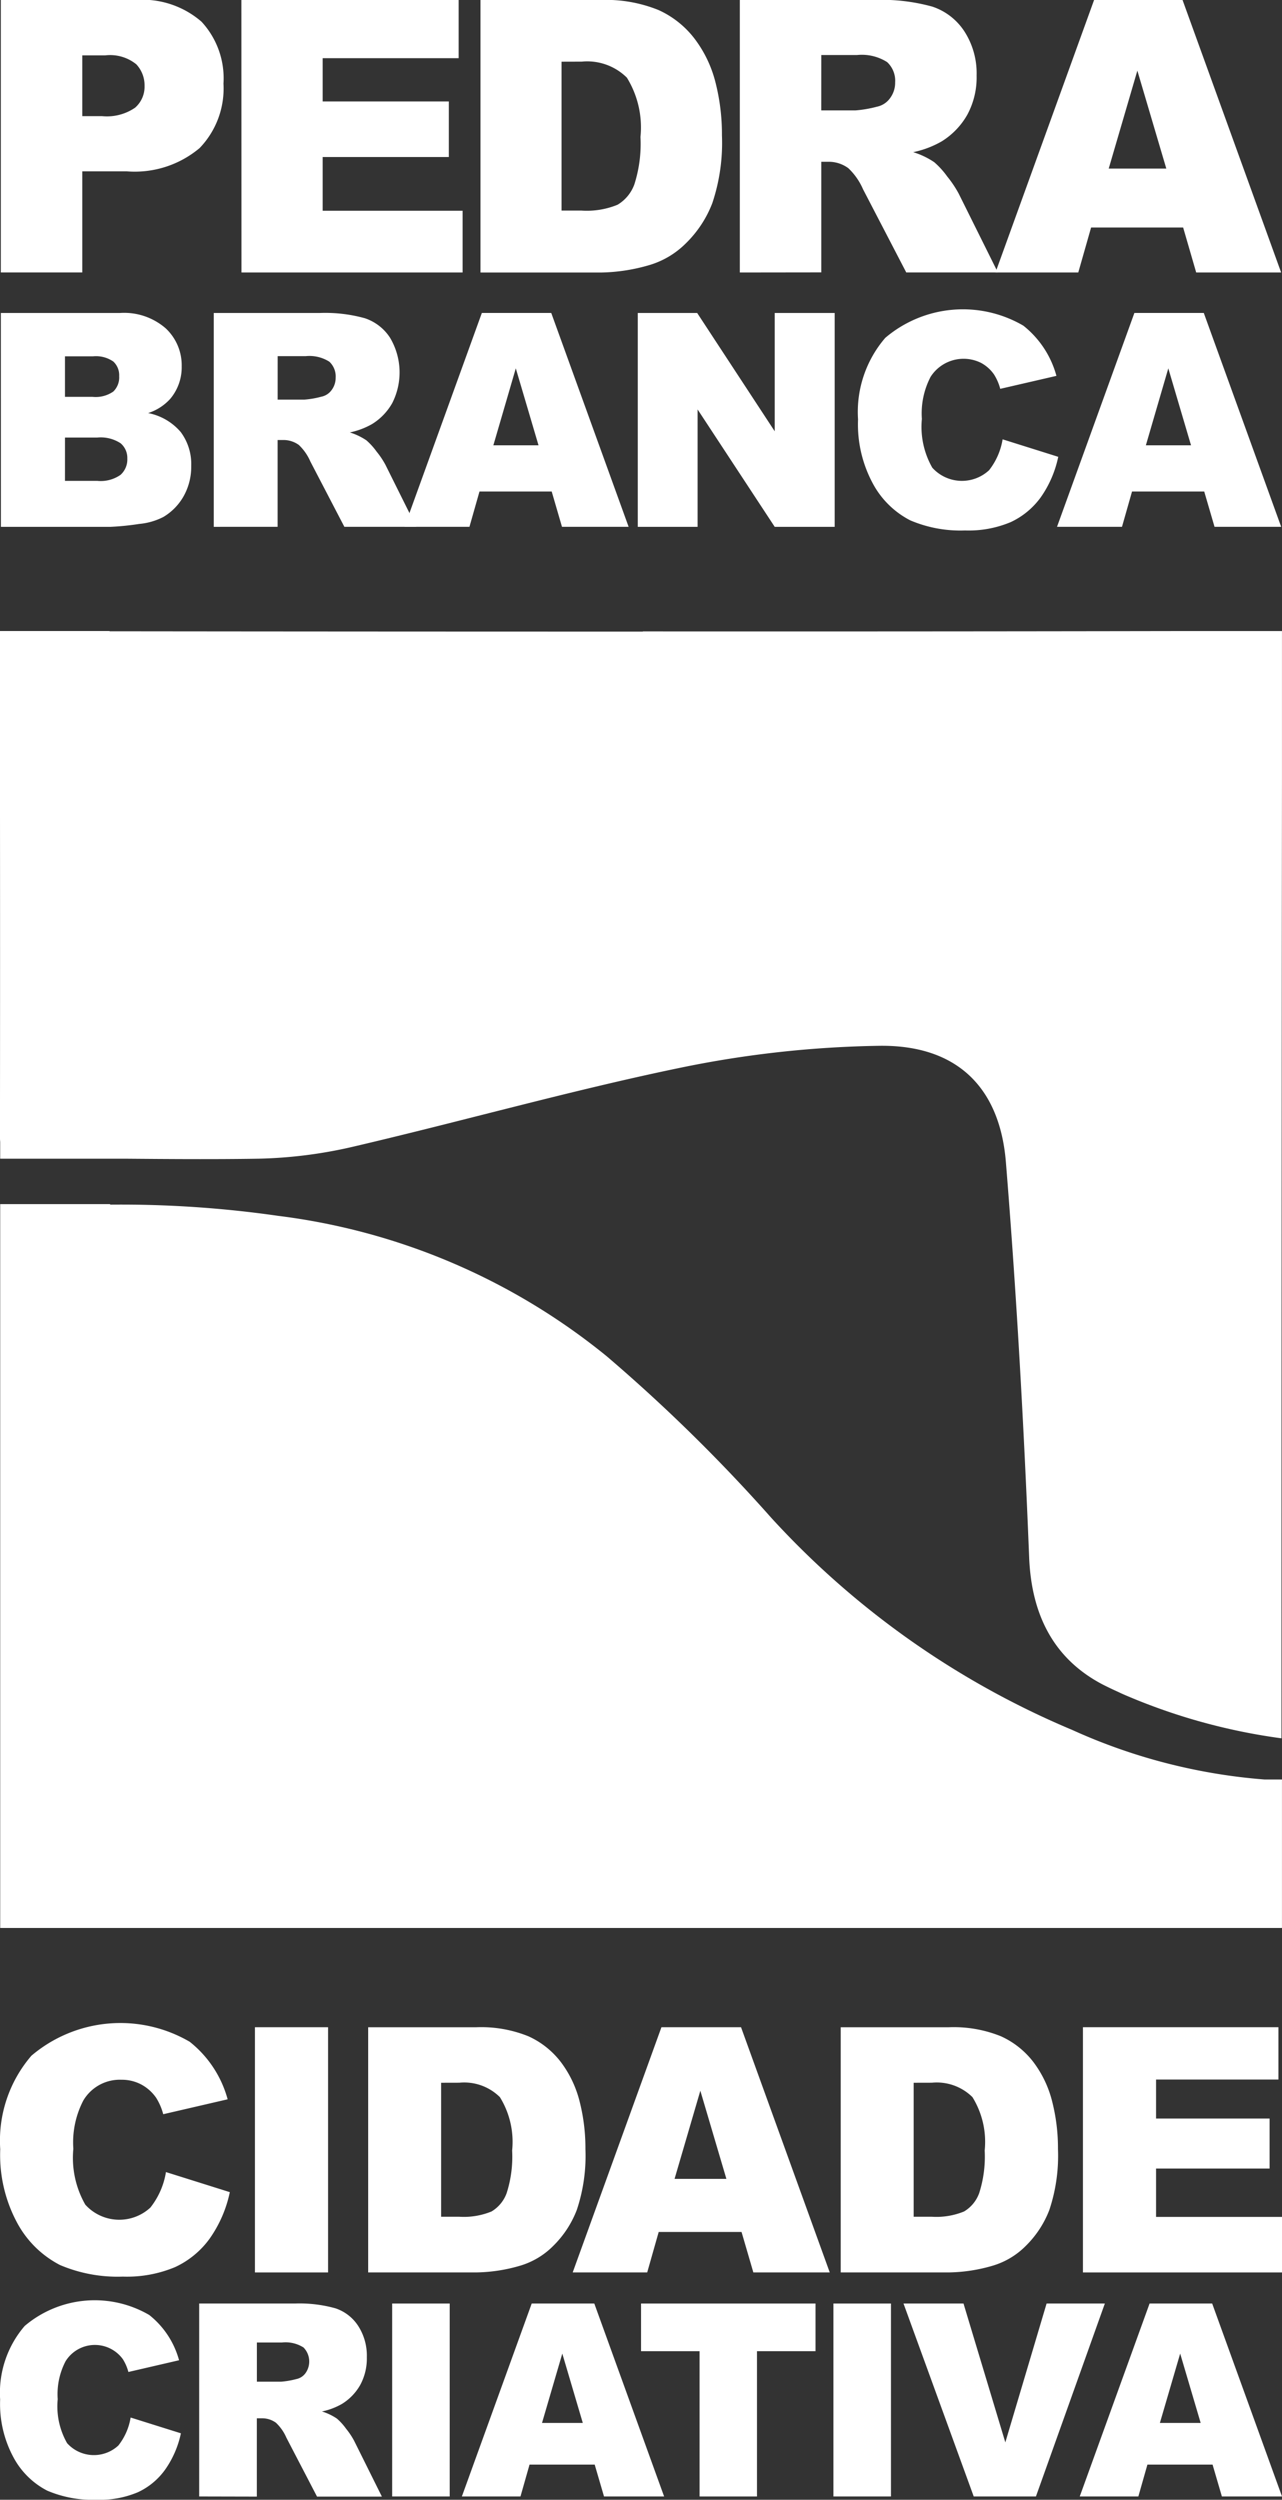
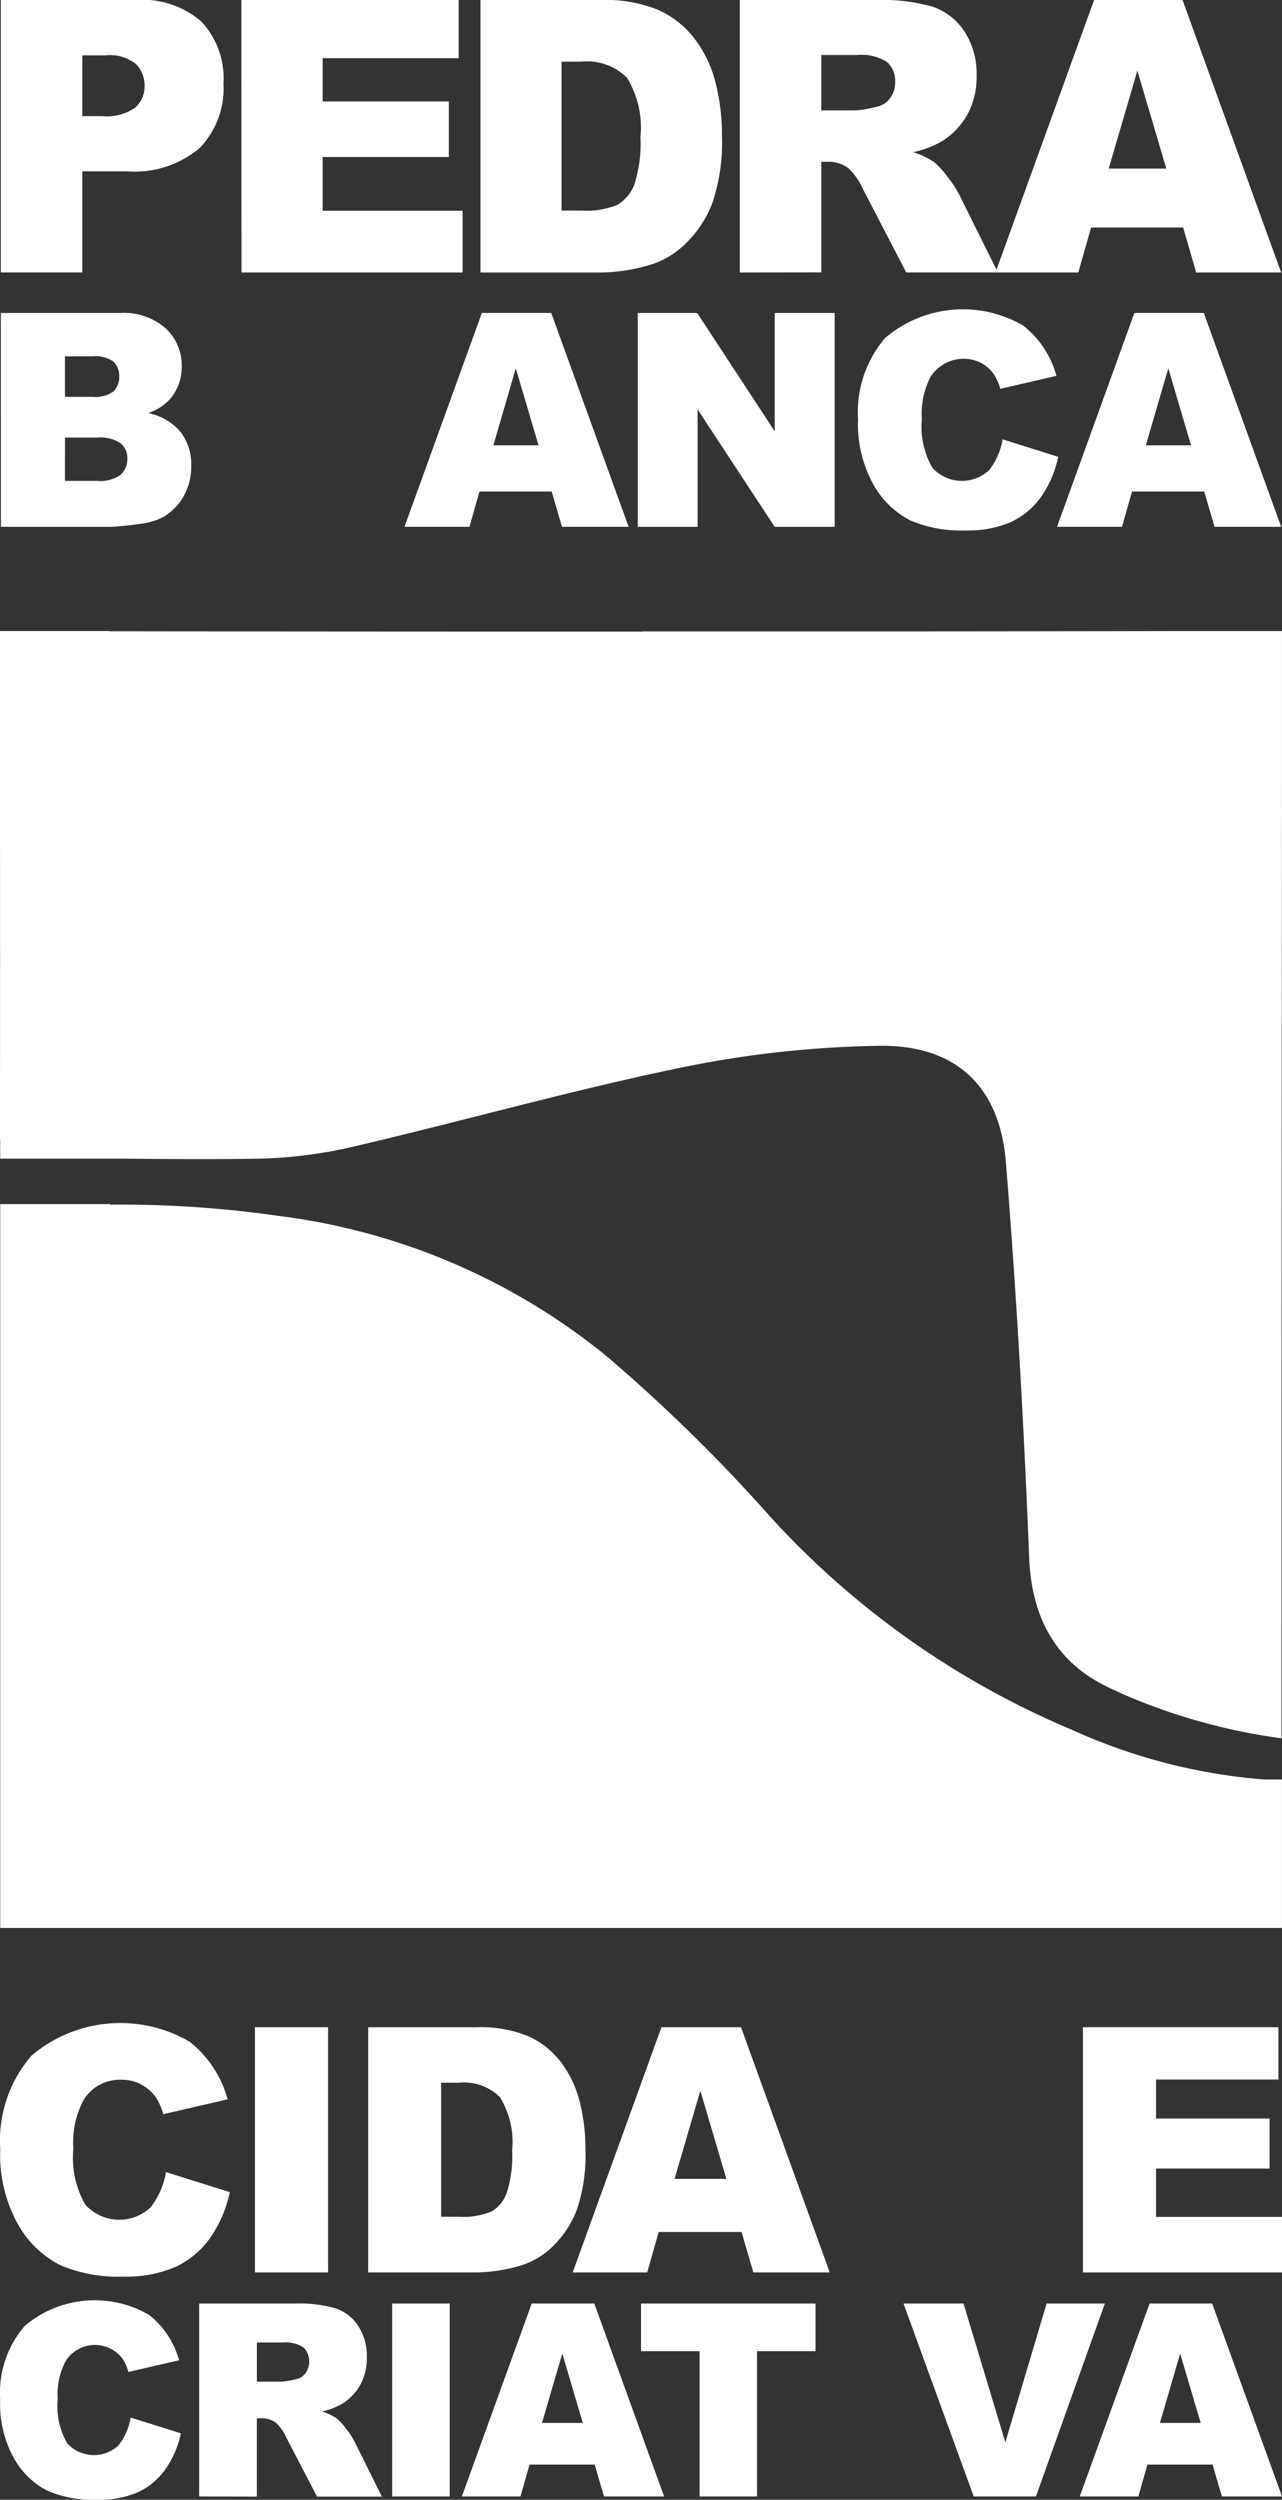
<svg xmlns="http://www.w3.org/2000/svg" width="80" height="155.922" viewBox="0 0 80 155.922">
  <rect x="0" y="0" width="80" height="155.922" fill="#333333" stroke="none" />
  <g id="Grupo_68" data-name="Grupo 68" transform="translate(-920 -9563.063)">
    <g id="Grupo_41" data-name="Grupo 41" transform="translate(-5.939 -150)">
      <path id="Caminho_10" data-name="Caminho 10" d="M1553.854,11113.369a53.461,53.461,0,0,1-18.8-13.248,103.707,103.707,0,0,0-10.253-10.061,40.338,40.338,0,0,0-20.507-8.76,68.894,68.894,0,0,0-10.457-.7l-.05-.031h-6.836v45.148h79.985l-.015-.01h.015v-9.25h-1.092a35.715,35.715,0,0,1-11.99-3.088" transform="translate(-560.999 -1292.399)" fill="#fff" />
      <path id="Caminho_11" data-name="Caminho 11" d="M1556.82,11114.069c.132.061.263.119.4.177a37.23,37.23,0,0,0,9.685,2.666v-1.187h0c0-.026,0-.043,0-.068q0-29.279.032-58.558h0v-9.25H1560.1v0q-16.522.031-33.046.021v.012q-16.64,0-33.279-.02v-.016h-6.838v9.25q.013,11.139,0,22.276a3.27,3.27,0,0,0,.014.339v1.047h7.747c2.8.025,5.6.048,8.392,0a28.572,28.572,0,0,0,5.991-.773c6.773-1.584,13.478-3.483,20.285-4.893a66.148,66.148,0,0,1,12.443-1.375c4.768-.065,7.514,2.517,7.9,7.254.665,8.206,1.124,16.435,1.452,24.662.143,3.6,1.55,6.324,4.565,7.911.271.139.637.317,1.094.522" transform="translate(-561 -1295.423)" fill="#fff" />
      <path id="Caminho_12" data-name="Caminho 12" d="M1486.987,11011.815h8.409a5.617,5.617,0,0,1,4.115,1.356,5.193,5.193,0,0,1,1.369,3.86,5.352,5.352,0,0,1-1.491,4.023,6.3,6.3,0,0,1-4.551,1.449h-2.769v6.307h-5.082Zm5.082,7.246h1.239a3.108,3.108,0,0,0,2.056-.527,1.731,1.731,0,0,0,.592-1.352,1.921,1.921,0,0,0-.515-1.355,2.6,2.6,0,0,0-1.932-.558h-1.44Z" transform="translate(-560.996 -1298.753)" fill="#fff" />
      <path id="Caminho_13" data-name="Caminho 13" d="M1500.728,11011.815h13.558v3.629H1505.8v2.7h7.873v3.466H1505.8v3.352h8.733v3.85h-13.8Z" transform="translate(-559.726 -1298.753)" fill="#fff" />
      <path id="Caminho_14" data-name="Caminho 14" d="M1514.386,11011.815h7.516a8.717,8.717,0,0,1,3.591.626,5.874,5.874,0,0,1,2.261,1.8,7.558,7.558,0,0,1,1.3,2.725,13.1,13.1,0,0,1,.4,3.292,11.844,11.844,0,0,1-.6,4.226,7.025,7.025,0,0,1-1.658,2.516,5.373,5.373,0,0,1-2.278,1.352,11.322,11.322,0,0,1-3.016.463h-7.516Zm5.059,3.849v9.287h1.24a5.051,5.051,0,0,0,2.256-.365,2.451,2.451,0,0,0,1.05-1.276,8.3,8.3,0,0,0,.379-2.95,5.906,5.906,0,0,0-.848-3.7,3.518,3.518,0,0,0-2.815-1Z" transform="translate(-558.464 -1298.753)" fill="#fff" />
      <path id="Caminho_15" data-name="Caminho 15" d="M1529.2,11028.813v-17h8.431a11.861,11.861,0,0,1,3.585.417,3.829,3.829,0,0,1,2,1.548,4.817,4.817,0,0,1,.76,2.753,4.882,4.882,0,0,1-.581,2.441,4.642,4.642,0,0,1-1.6,1.663,5.992,5.992,0,0,1-1.777.672,4.915,4.915,0,0,1,1.317.628,5.166,5.166,0,0,1,.81.894,6.741,6.741,0,0,1,.709,1.056l2.449,4.925h-5.717l-2.7-5.194a3.959,3.959,0,0,0-.916-1.31,2.065,2.065,0,0,0-1.24-.4h-.447v6.9Zm5.081-10.11h2.134a7.482,7.482,0,0,0,1.34-.231,1.339,1.339,0,0,0,.82-.533,1.612,1.612,0,0,0,.318-.985,1.589,1.589,0,0,0-.5-1.264,2.952,2.952,0,0,0-1.887-.441h-2.223Z" transform="translate(-557.094 -1298.753)" fill="#fff" />
      <path id="Caminho_16" data-name="Caminho 16" d="M1555.515,11026.006h-5.744l-.8,2.807h-5.166l6.154-17h5.518l6.153,17h-5.3Zm-1.05-3.674-1.807-6.111-1.788,6.111Z" transform="translate(-555.745 -1298.753)" fill="#fff" />
      <path id="Caminho_17" data-name="Caminho 17" d="M1486.988,11029.686h7.432a3.951,3.951,0,0,1,2.852.956,3.149,3.149,0,0,1,1,2.366,3.053,3.053,0,0,1-.71,2.028,3.151,3.151,0,0,1-1.385.893,3.562,3.562,0,0,1,2.037,1.187,3.345,3.345,0,0,1,.653,2.115,3.754,3.754,0,0,1-.464,1.865,3.494,3.494,0,0,1-1.271,1.311,4.078,4.078,0,0,1-1.508.437,16.683,16.683,0,0,1-1.78.181h-6.853Zm4,5.232h1.727a1.928,1.928,0,0,0,1.292-.333,1.231,1.231,0,0,0,.364-.959,1.162,1.162,0,0,0-.364-.91,1.9,1.9,0,0,0-1.266-.327h-1.753Zm0,5.241h2.024a2.161,2.161,0,0,0,1.447-.379,1.293,1.293,0,0,0,.42-1.015,1.2,1.2,0,0,0-.416-.95,2.265,2.265,0,0,0-1.459-.359h-2.015Z" transform="translate(-560.995 -1297.101)" fill="#fff" />
-       <path id="Caminho_18" data-name="Caminho 18" d="M1499.15,11043.025v-13.339h6.617a9.263,9.263,0,0,1,2.813.328,3,3,0,0,1,1.569,1.214,4.229,4.229,0,0,1,.14,4.077,3.641,3.641,0,0,1-1.254,1.306,4.738,4.738,0,0,1-1.394.526,3.918,3.918,0,0,1,1.033.492,4.08,4.08,0,0,1,.635.7,5.151,5.151,0,0,1,.556.83l1.923,3.864H1507.3l-2.123-4.076a3.138,3.138,0,0,0-.718-1.029,1.635,1.635,0,0,0-.973-.309h-.351v5.414Zm3.987-7.935h1.674a5.7,5.7,0,0,0,1.052-.182,1.046,1.046,0,0,0,.645-.418,1.269,1.269,0,0,0,.249-.773,1.248,1.248,0,0,0-.394-.992,2.314,2.314,0,0,0-1.48-.346h-1.745Z" transform="translate(-559.872 -1297.101)" fill="#fff" />
      <path id="Caminho_19" data-name="Caminho 19" d="M1519.232,11040.823h-4.507l-.626,2.2h-4.054l4.828-13.339h4.33l4.828,13.339h-4.158Zm-.823-2.884-1.418-4.8-1.4,4.8Z" transform="translate(-558.865 -1297.101)" fill="#fff" />
      <path id="Caminho_20" data-name="Caminho 20" d="M1523.371,11029.687h3.707l4.838,7.379v-7.379h3.742v13.338h-3.742l-4.812-7.323v7.323h-3.733Z" transform="translate(-557.633 -1297.101)" fill="#fff" />
      <path id="Caminho_21" data-name="Caminho 21" d="M1544.968,11037.585l3.479,1.093a6.78,6.78,0,0,1-1.1,2.537,4.832,4.832,0,0,1-1.871,1.538,6.767,6.767,0,0,1-2.844.518,7.978,7.978,0,0,1-3.421-.631,5.509,5.509,0,0,1-2.293-2.223,7.769,7.769,0,0,1-.964-4.074,7.081,7.081,0,0,1,1.7-5.086,7.483,7.483,0,0,1,8.615-.76,6,6,0,0,1,2.065,3.131l-3.506.81a3.208,3.208,0,0,0-.386-.893,2.335,2.335,0,0,0-.815-.728,2.445,2.445,0,0,0-3.146.872,4.932,4.932,0,0,0-.544,2.626,5.138,5.138,0,0,0,.649,3.04,2.492,2.492,0,0,0,3.545.159,4.2,4.2,0,0,0,.845-1.93" transform="translate(-556.471 -1297.121)" fill="#fff" />
      <path id="Caminho_22" data-name="Caminho 22" d="M1556.506,11040.823H1552l-.626,2.2h-4.054l4.828-13.339h4.33l4.829,13.339h-4.158Zm-.824-2.884-1.418-4.8-1.4,4.8Z" transform="translate(-555.42 -1297.101)" fill="#fff" />
      <path id="Caminho_23" data-name="Caminho 23" d="M1497.289,11136.621l3.99,1.254a7.773,7.773,0,0,1-1.266,2.91,5.529,5.529,0,0,1-2.146,1.764,7.765,7.765,0,0,1-3.261.594,9.18,9.18,0,0,1-3.925-.723,6.332,6.332,0,0,1-2.628-2.551,8.908,8.908,0,0,1-1.1-4.67,8.118,8.118,0,0,1,1.945-5.834,8.581,8.581,0,0,1,9.879-.869,6.87,6.87,0,0,1,2.366,3.588l-4.019.93a3.681,3.681,0,0,0-.442-1.025,2.664,2.664,0,0,0-.935-.832,2.6,2.6,0,0,0-1.237-.293,2.649,2.649,0,0,0-2.371,1.291,5.661,5.661,0,0,0-.624,3.014,5.888,5.888,0,0,0,.744,3.484,2.858,2.858,0,0,0,4.065.182,4.786,4.786,0,0,0,.97-2.213" transform="translate(-560.999 -1288.078)" fill="#fff" />
      <rect id="Retângulo_34" data-name="Retângulo 34" width="4.563" height="15.295" transform="translate(941.848 9839.51)" fill="#fff" />
      <path id="Caminho_24" data-name="Caminho 24" d="M1507.97,11127.566h6.763a7.855,7.855,0,0,1,3.231.562,5.289,5.289,0,0,1,2.034,1.616,6.819,6.819,0,0,1,1.167,2.453,11.781,11.781,0,0,1,.362,2.964,10.647,10.647,0,0,1-.538,3.8,6.311,6.311,0,0,1-1.492,2.264,4.83,4.83,0,0,1-2.05,1.216,10.163,10.163,0,0,1-2.714.418h-6.763Zm4.552,3.463v8.356h1.115a4.552,4.552,0,0,0,2.031-.328,2.2,2.2,0,0,0,.944-1.147,7.448,7.448,0,0,0,.342-2.656,5.306,5.306,0,0,0-.764-3.328,3.167,3.167,0,0,0-2.532-.9Z" transform="translate(-559.056 -1288.055)" fill="#fff" />
      <path id="Caminho_25" data-name="Caminho 25" d="M1530.19,11140.335h-5.169l-.718,2.525h-4.649l5.538-15.295h4.966l5.536,15.295h-4.767Zm-.945-3.309-1.626-5.5-1.609,5.5Z" transform="translate(-557.977 -1288.056)" fill="#fff" />
-       <path id="Caminho_26" data-name="Caminho 26" d="M1534.964,11127.566h6.763a7.856,7.856,0,0,1,3.231.562,5.3,5.3,0,0,1,2.034,1.616,6.821,6.821,0,0,1,1.167,2.453,11.787,11.787,0,0,1,.362,2.964,10.647,10.647,0,0,1-.538,3.8,6.31,6.31,0,0,1-1.492,2.264,4.836,4.836,0,0,1-2.05,1.216,10.163,10.163,0,0,1-2.714.418h-6.763Zm4.552,3.463v8.356h1.115a4.544,4.544,0,0,0,2.03-.328,2.2,2.2,0,0,0,.945-1.147,7.471,7.471,0,0,0,.342-2.656,5.307,5.307,0,0,0-.763-3.328,3.168,3.168,0,0,0-2.532-.9Z" transform="translate(-556.562 -1288.055)" fill="#fff" />
      <path id="Caminho_27" data-name="Caminho 27" d="M1548.8,11127.565H1561v3.264h-7.637v2.433h7.084v3.118h-7.084v3.018h7.859v3.463H1548.8Z" transform="translate(-555.283 -1288.056)" fill="#fff" />
      <path id="Caminho_28" data-name="Caminho 28" d="M1495.089,11150.469l3.137.984a6.081,6.081,0,0,1-1,2.289,4.327,4.327,0,0,1-1.688,1.389,6.1,6.1,0,0,1-2.566.467,7.227,7.227,0,0,1-3.087-.568,4.971,4.971,0,0,1-2.068-2.008,6.993,6.993,0,0,1-.87-3.674,6.389,6.389,0,0,1,1.531-4.59,6.756,6.756,0,0,1,7.774-.684,5.415,5.415,0,0,1,1.86,2.822l-3.162.732a2.888,2.888,0,0,0-.347-.8,2.156,2.156,0,0,0-3.573.129,4.445,4.445,0,0,0-.491,2.369,4.626,4.626,0,0,0,.586,2.742,2.247,2.247,0,0,0,3.2.145,3.794,3.794,0,0,0,.764-1.74" transform="translate(-560.999 -1286.614)" fill="#fff" />
      <path id="Caminho_29" data-name="Caminho 29" d="M1498.317,11155.377v-12.035h5.97a8.328,8.328,0,0,1,2.538.3,2.714,2.714,0,0,1,1.416,1.1,3.417,3.417,0,0,1,.537,1.95,3.456,3.456,0,0,1-.412,1.729,3.276,3.276,0,0,1-1.131,1.177,4.226,4.226,0,0,1-1.258.477,3.5,3.5,0,0,1,.933.444,3.624,3.624,0,0,1,.573.632,4.749,4.749,0,0,1,.5.747l1.735,3.488h-4.047l-1.914-3.678a2.812,2.812,0,0,0-.649-.929,1.459,1.459,0,0,0-.877-.278h-.317v4.885Zm3.6-7.159h1.511a5.273,5.273,0,0,0,.948-.163.936.936,0,0,0,.581-.379,1.252,1.252,0,0,0-.13-1.593,2.1,2.1,0,0,0-1.336-.311h-1.574Z" transform="translate(-559.948 -1286.598)" fill="#fff" />
      <rect id="Retângulo_35" data-name="Retângulo 35" width="3.59" height="12.035" transform="translate(950.411 9856.744)" fill="#fff" />
      <path id="Caminho_30" data-name="Caminho 30" d="M1521.612,11153.39h-4.067l-.565,1.987h-3.657l4.358-12.035h3.906l4.356,12.035h-3.75Zm-.743-2.6-1.279-4.326-1.266,4.326Z" transform="translate(-558.562 -1286.598)" fill="#fff" />
      <path id="Caminho_31" data-name="Caminho 31" d="M1523.558,11143.342h10.888v2.973h-3.653v9.063h-3.582v-9.062h-3.653Z" transform="translate(-557.616 -1286.598)" fill="#fff" />
-       <rect id="Retângulo_36" data-name="Retângulo 36" width="3.59" height="12.035" transform="translate(977.947 9856.744)" fill="#fff" />
      <path id="Caminho_32" data-name="Caminho 32" d="M1538.55,11143.342h3.744l2.61,8.661,2.575-8.661h3.635l-4.3,12.035h-3.882Z" transform="translate(-556.23 -1286.598)" fill="#fff" />
      <path id="Caminho_33" data-name="Caminho 33" d="M1556.907,11153.39h-4.067l-.565,1.987h-3.657l4.358-12.035h3.906l4.357,12.035h-3.751Zm-.743-2.6-1.279-4.326-1.266,4.326Z" transform="translate(-555.3 -1286.598)" fill="#fff" />
    </g>
  </g>
</svg>